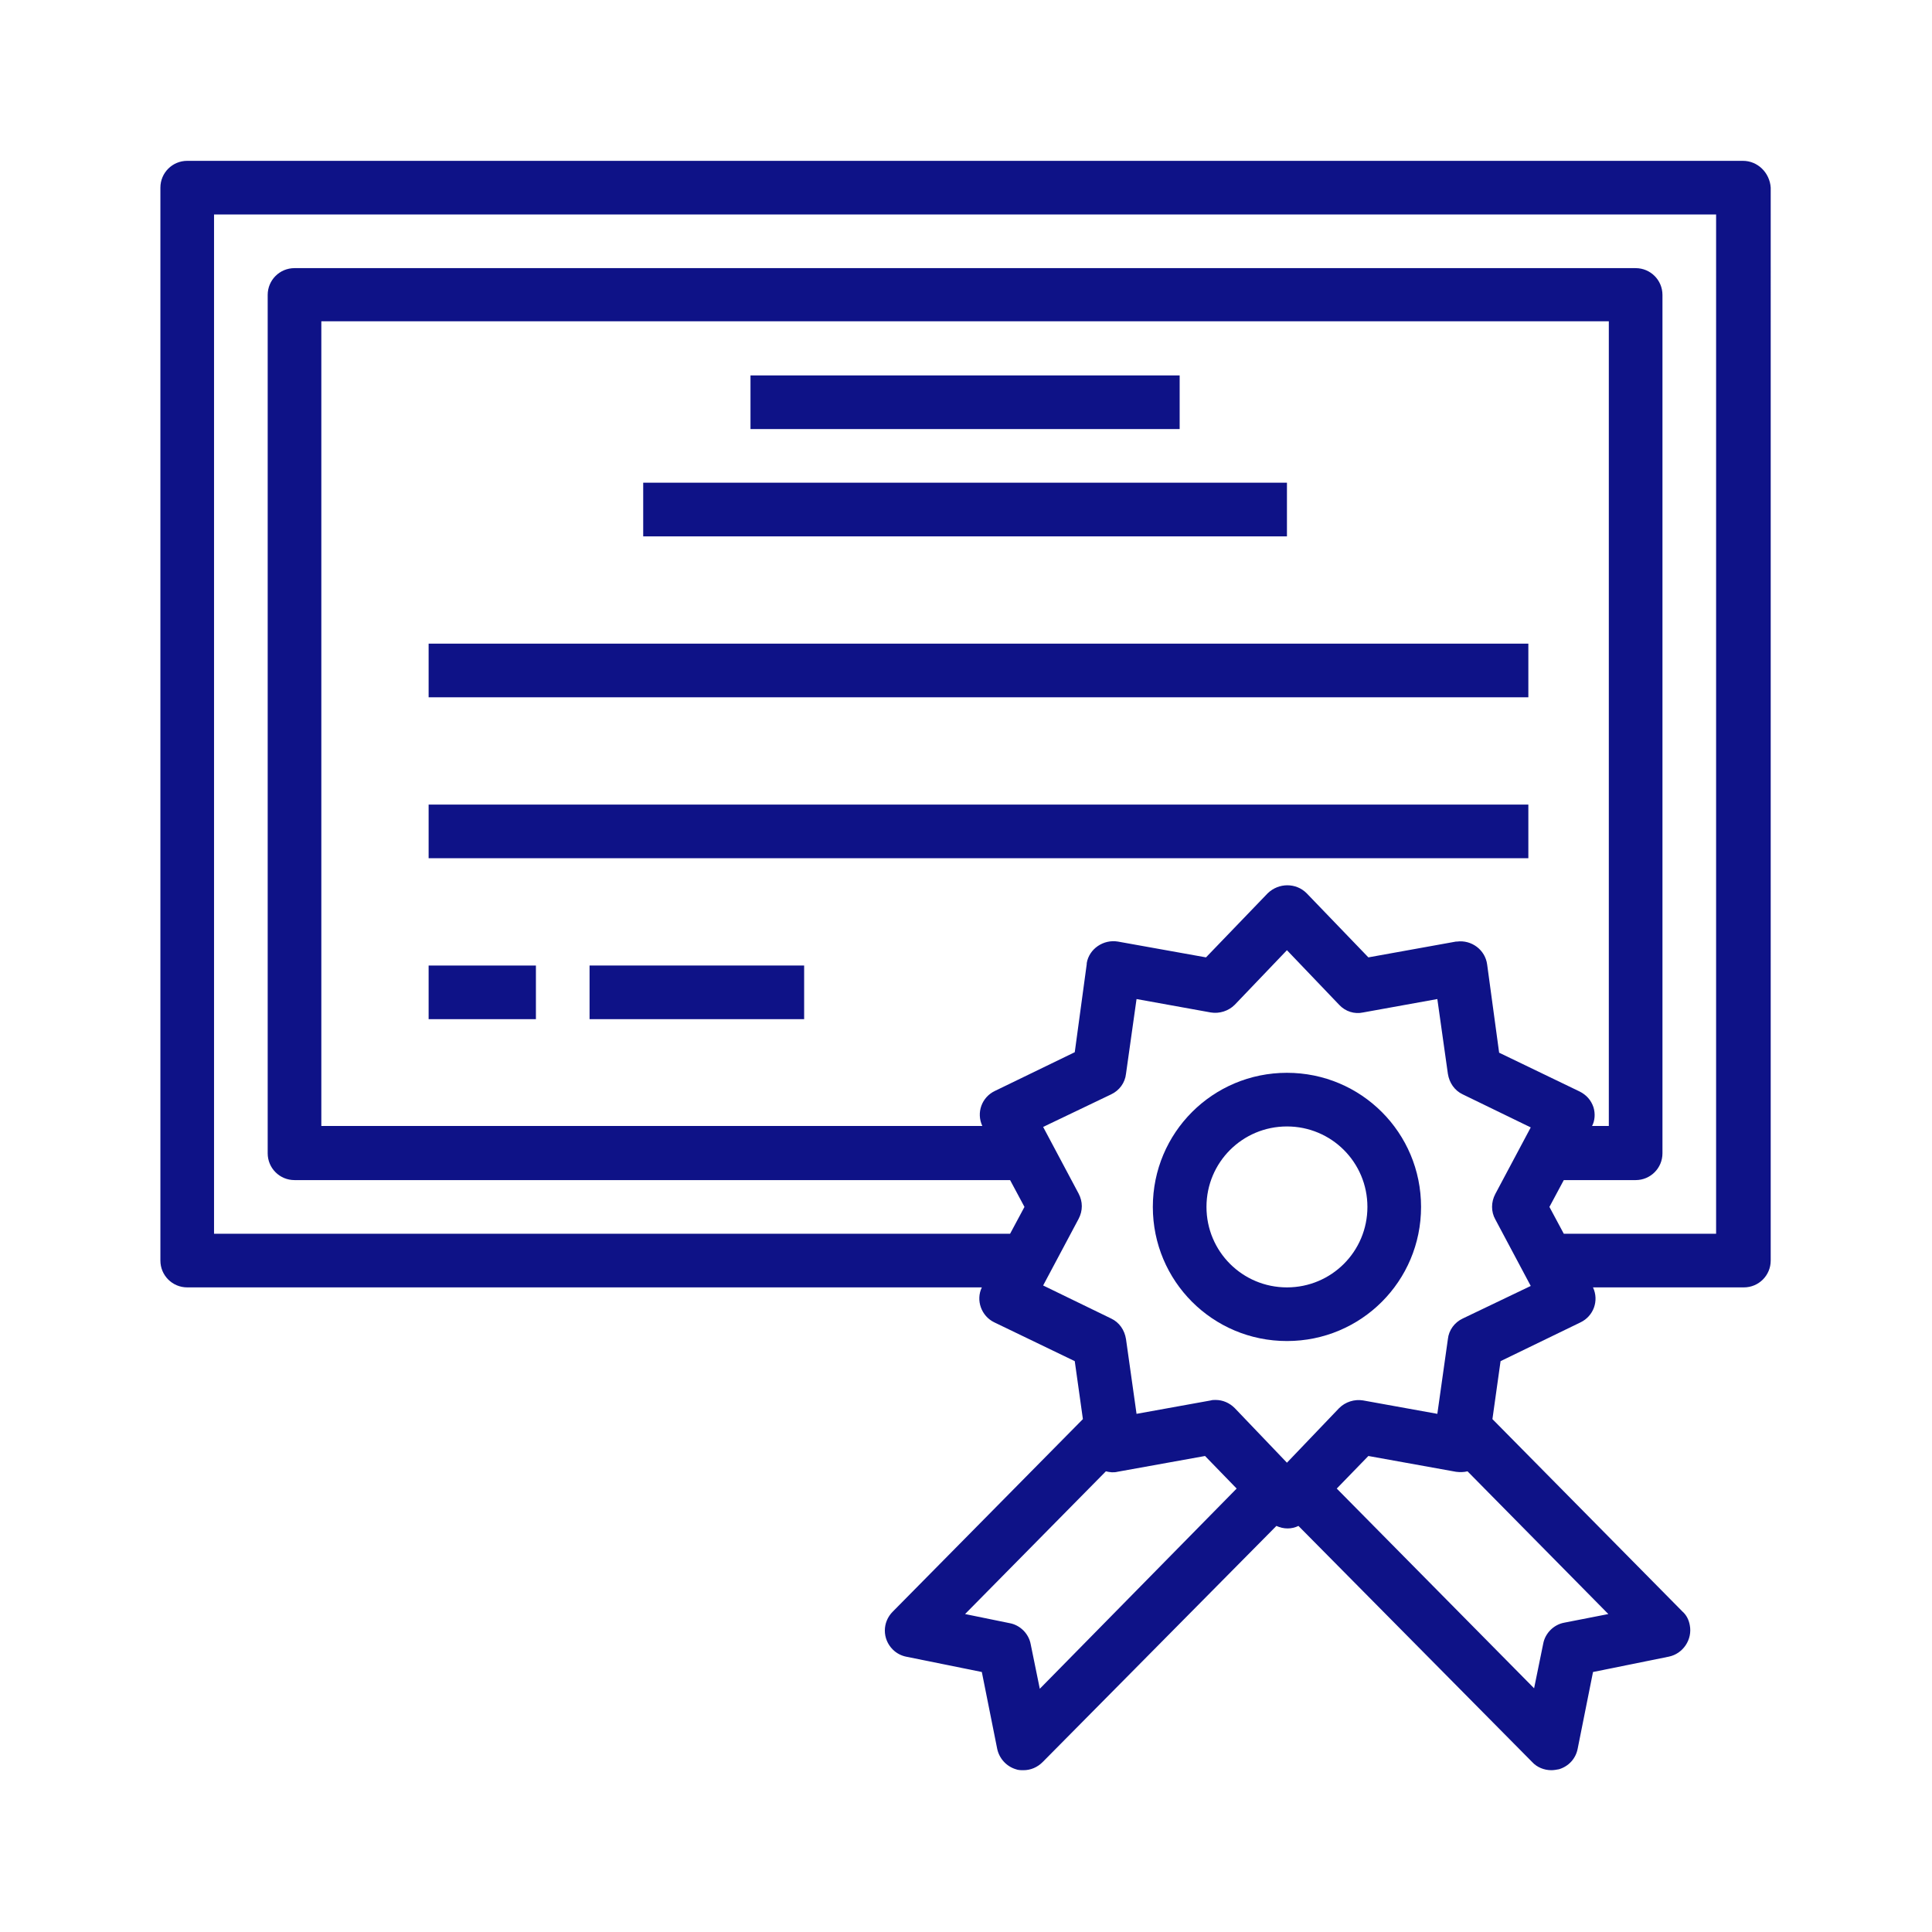
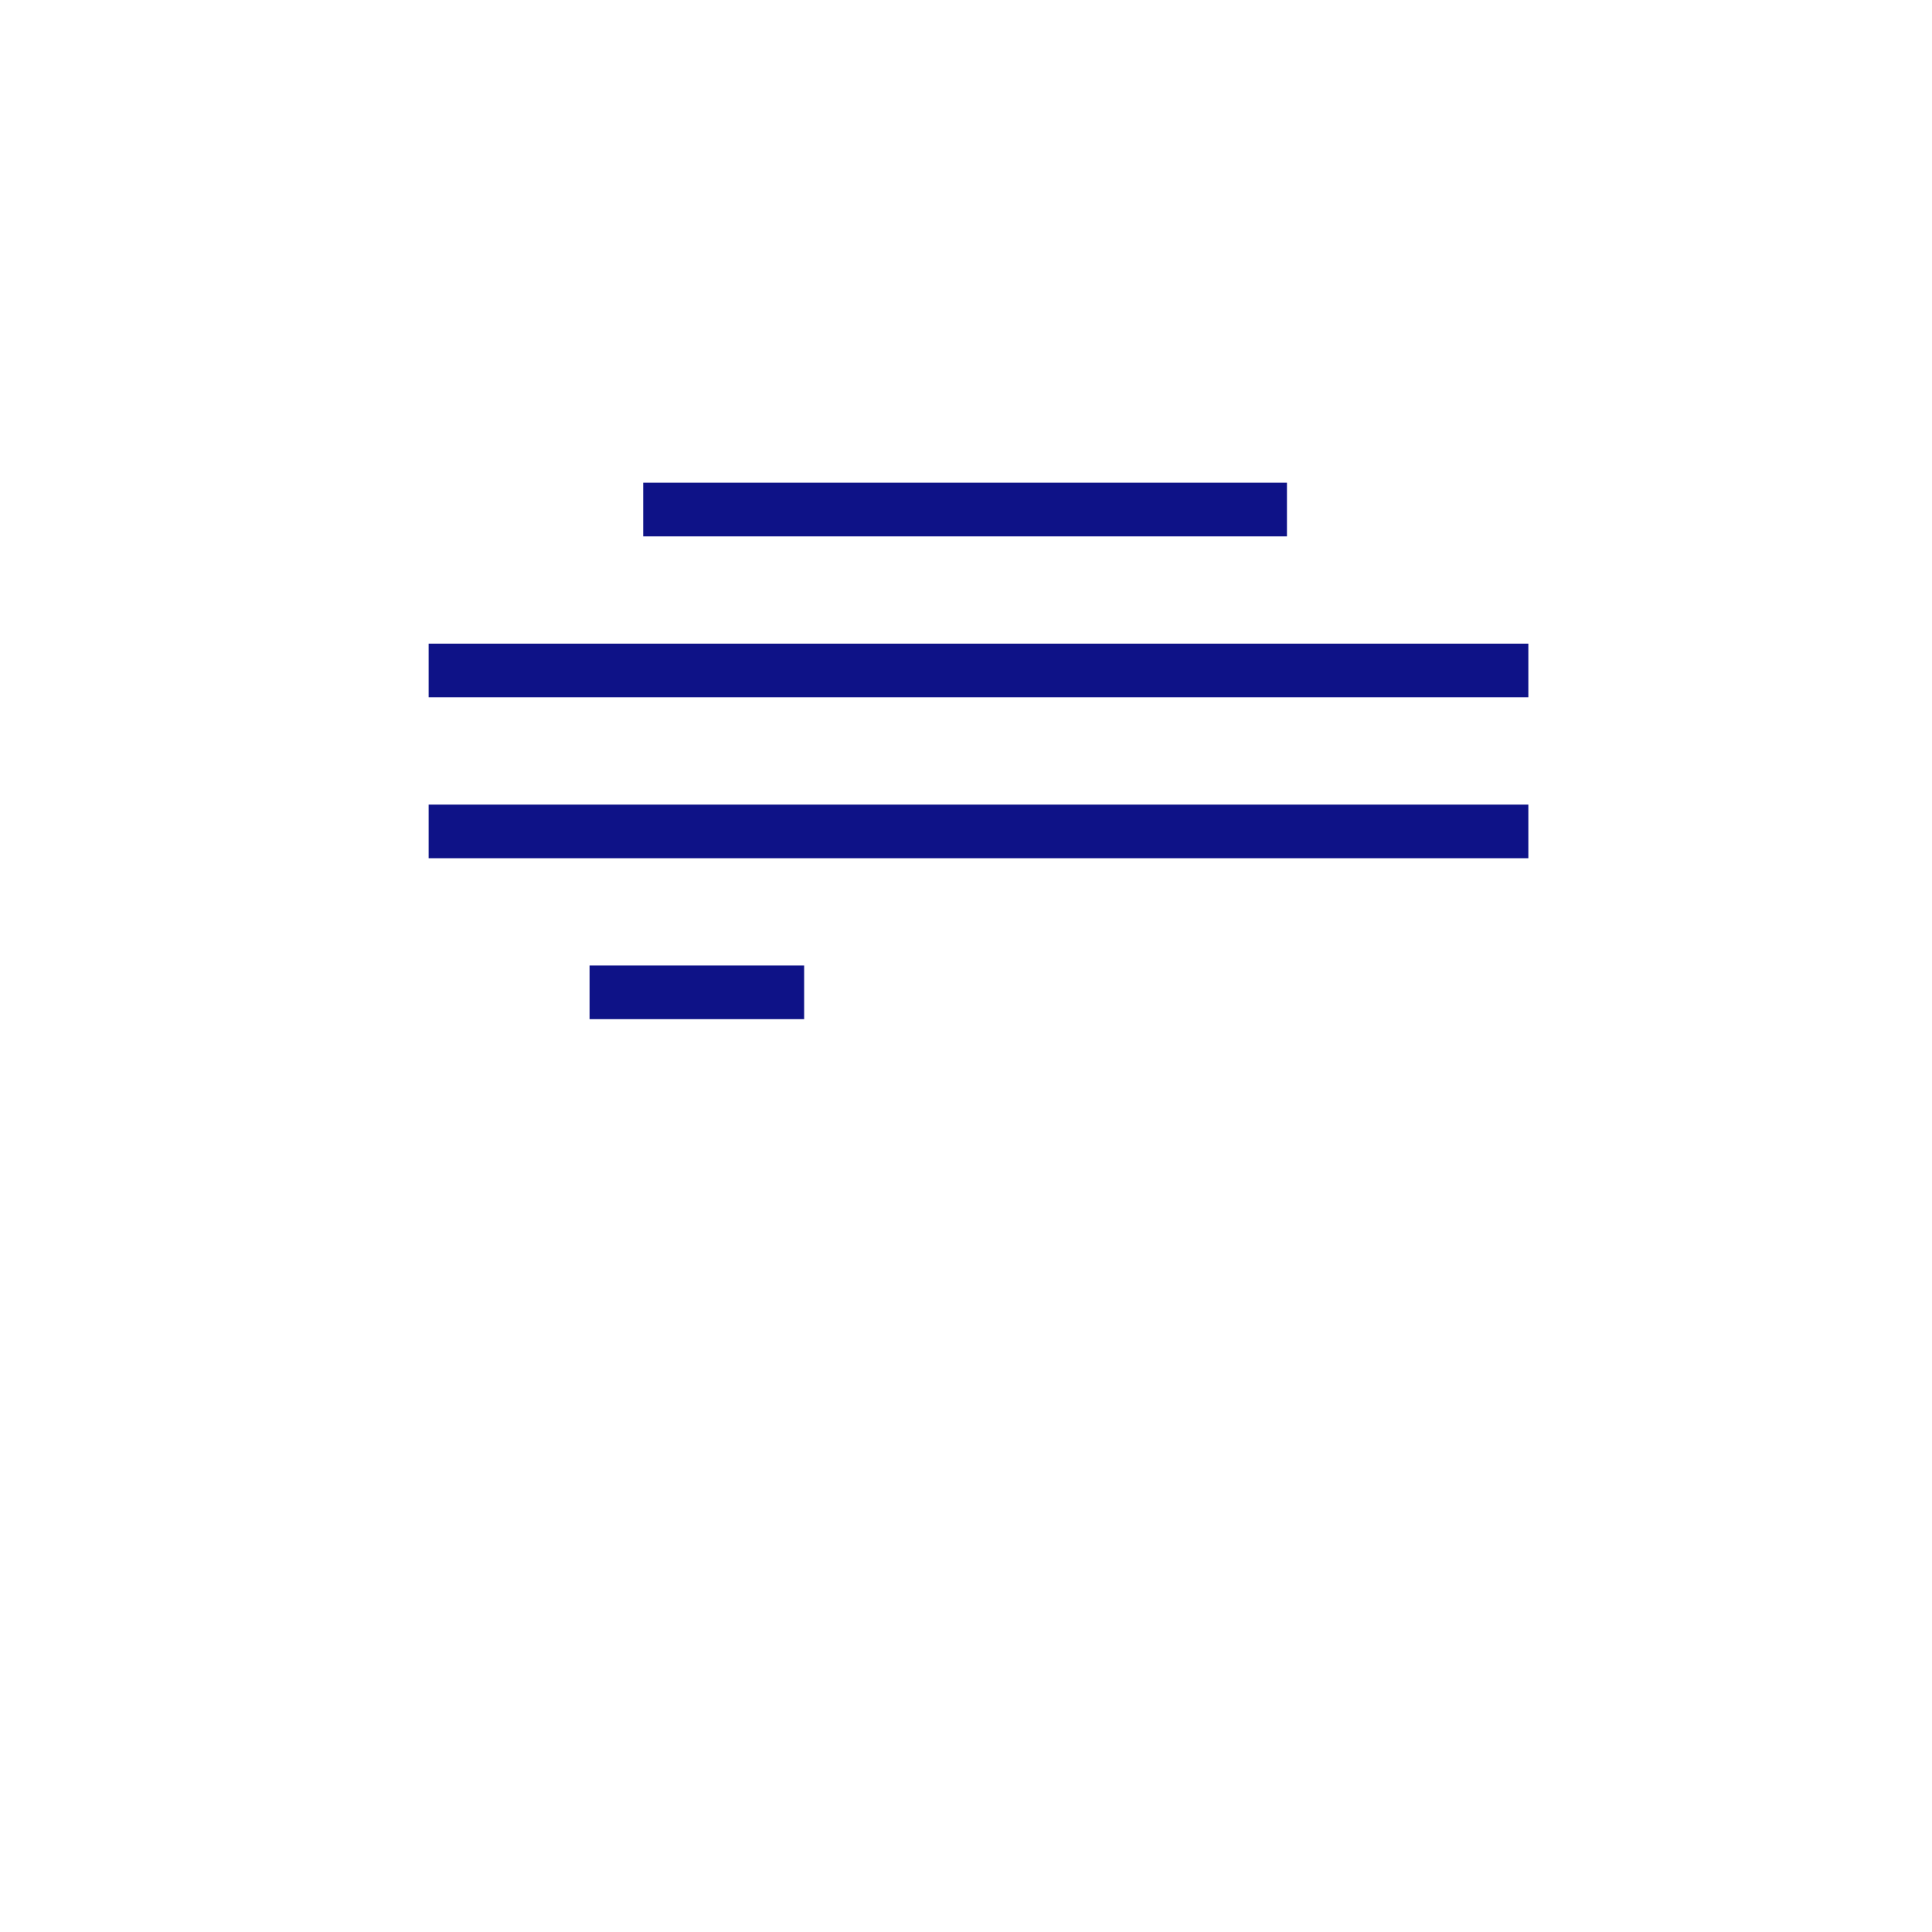
<svg xmlns="http://www.w3.org/2000/svg" xmlns:ns1="http://sodipodi.sourceforge.net/DTD/sodipodi-0.dtd" xmlns:ns2="http://www.inkscape.org/namespaces/inkscape" version="1.1" id="Capa_1" x="0px" y="0px" viewBox="0 0 48 48" xml:space="preserve" ns1:docname="Titulos.svg" width="48" height="48" ns2:version="1.0.2 (e86c870879, 2021-01-15)">
  <defs id="defs27">
    <filter ns2:collect="always" style="color-interpolation-filters:sRGB" id="filter862" x="-1.0796788e-05" width="1" y="-1.0803215e-05" height="1">
      <feGaussianBlur ns2:collect="always" stdDeviation="0.002" id="feGaussianBlur864" />
    </filter>
  </defs>
  <ns1:namedview pagecolor="#ffffff" bordercolor="#666666" borderopacity="1" objecttolerance="10" gridtolerance="10" guidetolerance="10" ns2:pageopacity="0" ns2:pageshadow="2" ns2:window-width="1600" ns2:window-height="826" id="namedview25" showgrid="false" ns2:zoom="1.3085938" ns2:cx="256" ns2:cy="194.86567" ns2:window-x="0" ns2:window-y="0" ns2:window-maximized="1" ns2:current-layer="Capa_1" />
  <style type="text/css" id="style2">
	.st0{fill:none;}
	.st1{fill:#769EC2;}
</style>
  <path class="st0" d="M 427,85 H 85 v 235.9 h 184.5 l -4.4,8.3 20.5,9.9 2.6,18.9 H 288 l -43.7,44.2 20.5,4.1 4.1,20.8 54.6,-55.1 0.8,-0.7 2.7,2.8 2.7,-2.8 0.8,0.7 54.6,55.1 4.1,-20.8 20.5,-4.1 -44.1,-44.2 h -0.2 l 2.6,-18.9 20.5,-9.9 -4.4,-8.3 H 427 Z M 326.8,332.7 c -13,0 -23.6,-10.6 -23.6,-23.6 0,-13 10.6,-23.6 23.6,-23.6 13,0 23.6,10.6 23.6,23.6 0,13 -10.6,23.6 -23.6,23.6 z m 76.6,-35.4 h -19.3 l 4.4,-8.3 -20.5,-9.9 -3.1,-22.5 -22.4,4 -15.7,-16.4 -15.8,16.4 -22.4,-4 -3.1,22.5 -20.5,9.9 4.4,8.3 H 108.6 V 108.6 h 294.9 v 188.7 z" id="path4" />
  <g id="g22" style="fill:#0e1287;fill-opacity:1;filter:url(#filter862)" transform="matrix(0.119,0,0,0.119,-6.487,-6.476)">
-     <path class="st1" d="M 418.4,88 H 93.6 C 90.5,88 88,90.5 88,93.6 v 224 c 0,3.1 2.5,5.6 5.6,5.6 h 165.9 c -1.3,2.7 -0.1,6 2.6,7.3 l 16.8,8.1 1.7,12.1 -39.7,40.2 c -2.2,2.2 -2.2,5.7 0,7.9 0.8,0.8 1.8,1.3 2.8,1.5 l 15.8,3.2 3.2,16 c 0.4,2 1.9,3.7 3.9,4.3 0.5,0.2 1.1,0.2 1.6,0.2 1.5,0 2.9,-0.6 4,-1.7 L 321,373 c 1.5,0.7 3.2,0.7 4.6,0 l 48.8,49.3 c 1,1.1 2.5,1.7 4,1.7 0.5,0 1.1,-0.1 1.6,-0.2 2,-0.6 3.5,-2.2 3.9,-4.3 l 3.2,-16 15.8,-3.2 c 3,-0.6 5,-3.6 4.4,-6.6 -0.2,-1.1 -0.7,-2.1 -1.5,-2.8 l -39.7,-40.2 1.7,-12.1 16.7,-8.1 c 2.7,-1.3 3.9,-4.5 2.6,-7.3 0,0 0,0 0,0 h 31.5 c 3.1,0 5.6,-2.5 5.6,-5.6 V 93.6 C 424,90.5 421.5,88 418.4,88 Z m -31.2,197.6 c -0.5,-1.5 -1.5,-2.6 -2.9,-3.3 l -16.8,-8.1 -2.5,-18.4 c -0.4,-3.1 -3.3,-5.2 -6.3,-4.8 -0.1,0 -0.1,0 -0.2,0 l -18.3,3.3 -12.9,-13.4 c -2.2,-2.2 -5.8,-2.2 -8.1,0 l -12.9,13.4 -18.4,-3.3 c -3,-0.5 -6,1.5 -6.5,4.5 0,0.1 0,0.1 0,0.2 l -2.5,18.4 -16.7,8.1 c -2.7,1.3 -3.9,4.5 -2.6,7.3 0,0 0,0 0,0 h -138 v -168 h 268.8 v 168 h -3.5 c 0.6,-1.1 0.7,-2.6 0.3,-3.9 z M 271.6,407 l -1.9,-9.3 c -0.4,-2.2 -2.2,-4 -4.4,-4.4 l -9.3,-1.9 29.4,-29.8 c 0.8,0.2 1.6,0.3 2.4,0.1 l 18.3,-3.3 6.6,6.8 z m 109.5,-13.8 c -2.2,0.4 -4,2.2 -4.4,4.4 l -1.9,9.3 -41.2,-41.7 6.6,-6.8 18.3,3.3 c 0.8,0.1 1.6,0.1 2.4,-0.1 l 29.4,29.8 z m -14.4,-84.2 7.4,13.9 -14.2,6.8 c -1.7,0.8 -2.9,2.4 -3.1,4.3 l -2.2,15.6 -15.5,-2.8 c -1.8,-0.3 -3.7,0.3 -5,1.6 l -10.9,11.4 -10.9,-11.4 c -1.1,-1.1 -2.5,-1.7 -4,-1.7 -0.3,0 -0.7,0 -1,0.1 l -15.5,2.8 -2.2,-15.6 c -0.3,-1.9 -1.4,-3.5 -3.1,-4.3 l -14.2,-6.9 7.4,-13.9 c 0.9,-1.7 0.9,-3.6 0,-5.3 l -7.4,-13.9 14.2,-6.8 c 1.7,-0.8 2.9,-2.4 3.1,-4.3 l 2.2,-15.6 15.5,2.8 c 1.8,0.3 3.7,-0.3 5,-1.6 l 10.9,-11.4 10.9,11.4 c 1.3,1.4 3.2,2 5,1.6 l 15.5,-2.8 2.2,15.6 c 0.3,1.9 1.4,3.5 3.1,4.3 l 14.2,6.9 -7.4,13.9 c -0.9,1.7 -0.9,3.7 0,5.3 z m 46.1,3 H 381 l -3,-5.6 3,-5.6 h 15 c 3.1,0 5.6,-2.5 5.6,-5.6 V 116 c 0,-3.1 -2.5,-5.6 -5.6,-5.6 H 116 c -3.1,0 -5.6,2.5 -5.6,5.6 v 179.2 c 0,3.1 2.5,5.6 5.6,5.6 h 149.4 l 3,5.6 -3,5.6 H 99.2 V 99.2 h 313.6 z" id="path6" style="fill:#0e1287;fill-opacity:1" />
-     <path class="st1" d="m 323.2,278.4 c -15.5,0 -28,12.5 -28,28 0,15.5 12.5,28 28,28 15.5,0 28,-12.5 28,-28 0,-15.5 -12.5,-28 -28,-28 z m 0,44.8 c -9.3,0 -16.8,-7.5 -16.8,-16.8 0,-9.3 7.5,-16.8 16.8,-16.8 9.3,0 16.8,7.5 16.8,16.8 0,9.3 -7.5,16.8 -16.8,16.8 z" id="path8" style="fill:#0e1287;fill-opacity:1" />
-     <path class="st1" d="m 211.2,132.8 h 89.6 V 144 h -89.6 z" id="path10" style="fill:#0e1287;fill-opacity:1" />
    <path class="st1" d="m 188.8,155.2 h 134.4 v 11.2 H 188.8 Z" id="path12" style="fill:#0e1287;fill-opacity:1" />
    <path class="st1" d="M 144,188.8 H 373.6 V 200 H 144 Z" id="path14" style="fill:#0e1287;fill-opacity:1" />
    <path class="st1" d="m 144,222.4 h 229.6 v 11.2 H 144 Z" id="path16" style="fill:#0e1287;fill-opacity:1" />
    <path class="st1" d="m 177.6,256 h 44.8 v 11.2 h -44.8 z" id="path18" style="fill:#0e1287;fill-opacity:1" />
-     <path class="st1" d="m 144,256 h 22.4 v 11.2 H 144 Z" id="path20" style="fill:#0e1287;fill-opacity:1" />
  </g>
</svg>